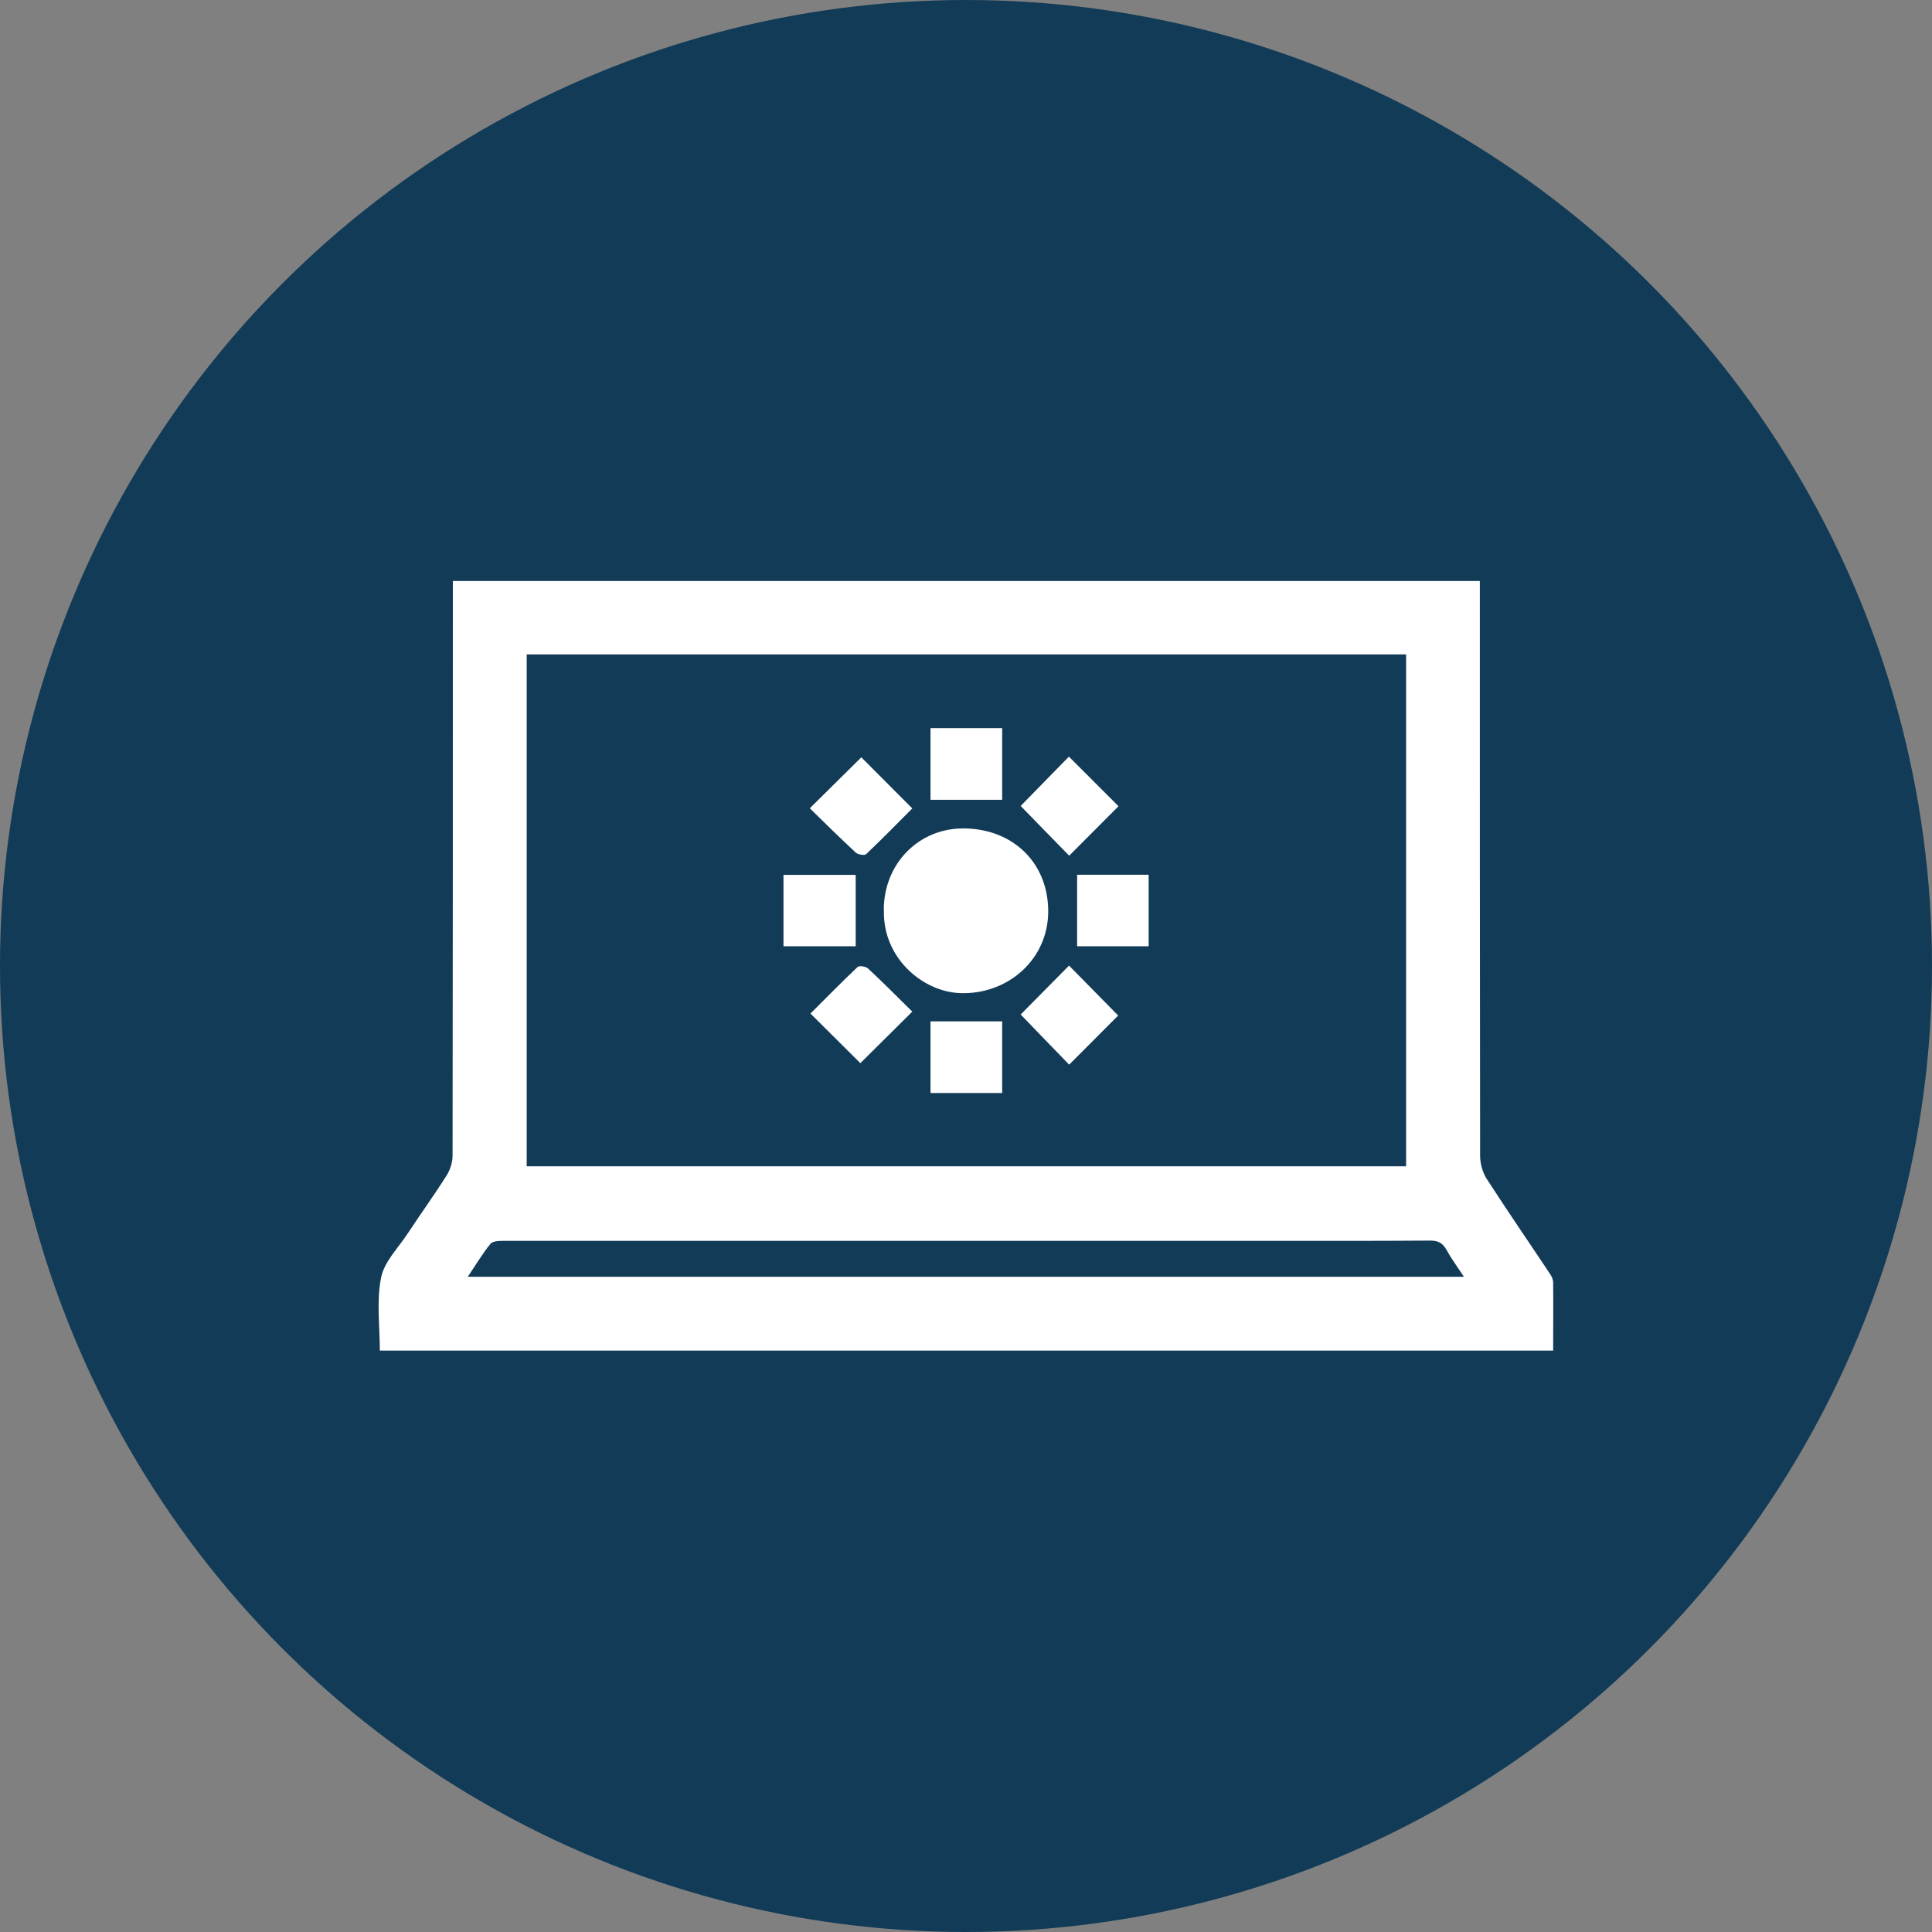
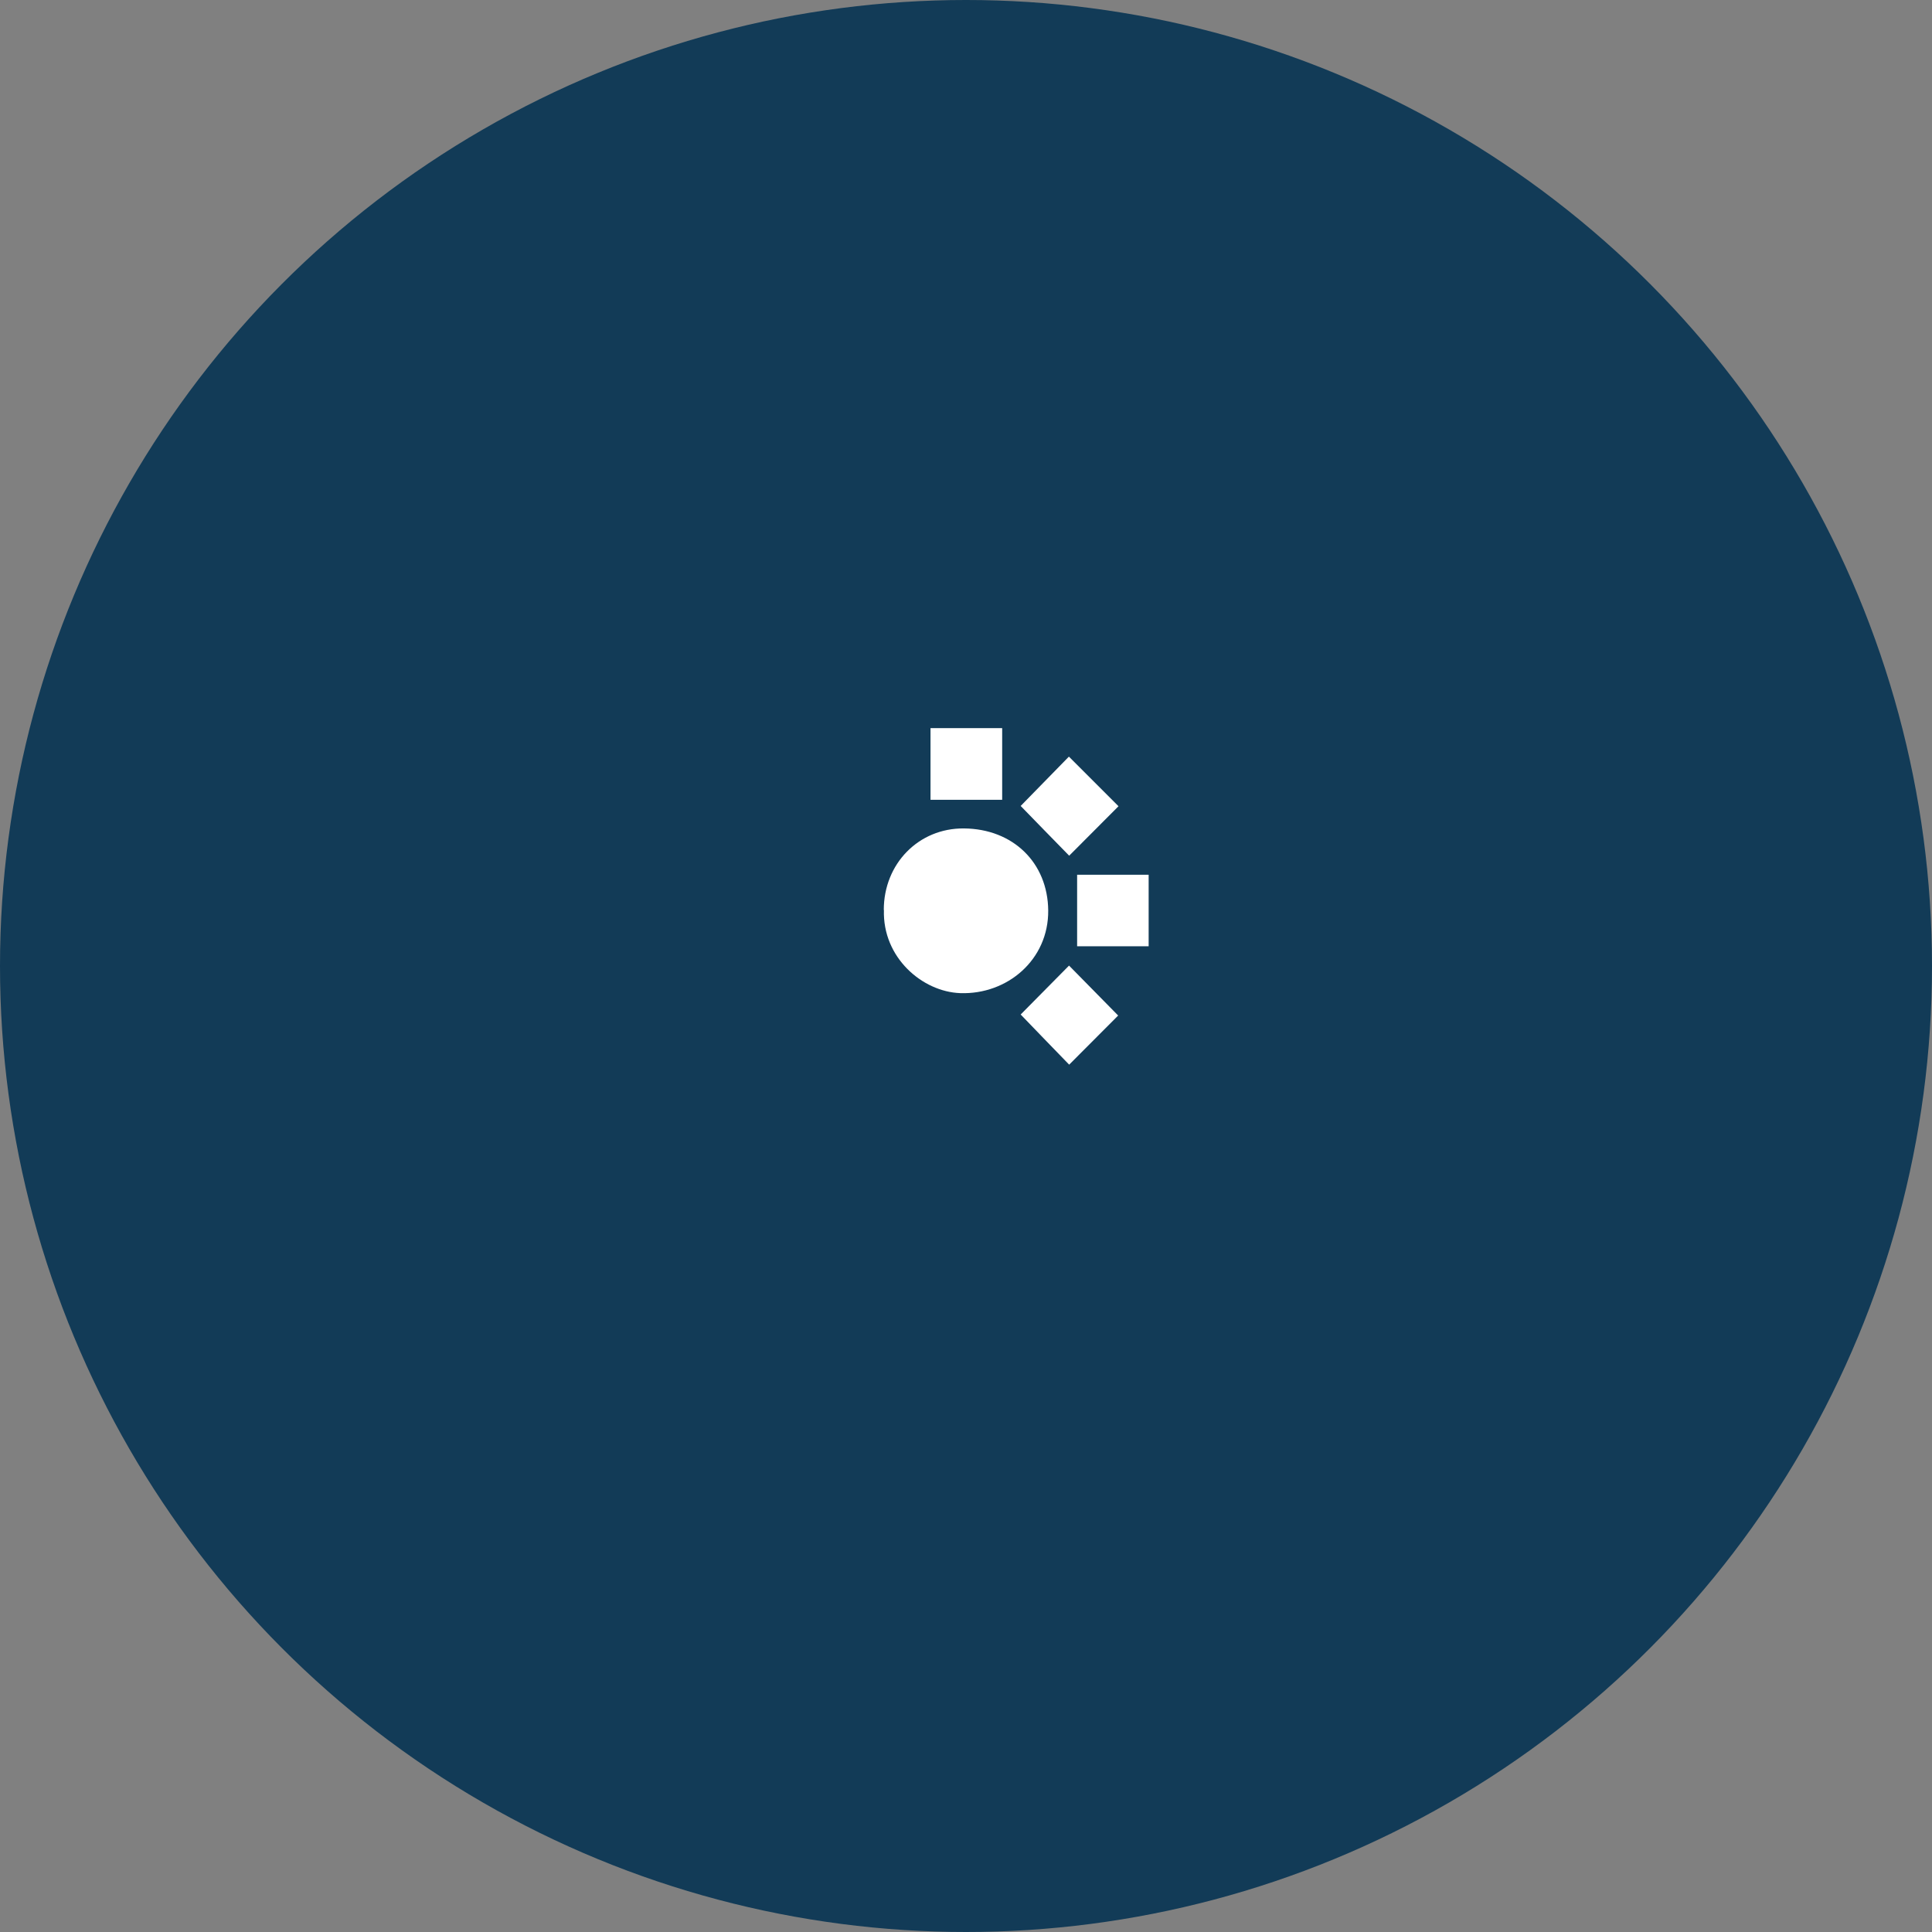
<svg xmlns="http://www.w3.org/2000/svg" id="Layer_2" viewBox="0 0 141 141">
  <rect x="0" y="0" width="141" height="141" fill="#808080" stroke="none" />
  <defs>
    <style>.cls-1{fill:#fff;}.cls-1,.cls-2{stroke-width:0px;}.cls-2{fill:#123b57;}</style>
  </defs>
  <g id="Layer_1-2">
    <circle class="cls-2" cx="70.5" cy="70.5" r="70.5" />
-     <path class="cls-1" d="m113.37,98.57H27.72c0-1.79-.25-3.61.09-5.32.23-1.18,1.28-2.2,1.98-3.28.93-1.41,1.92-2.78,2.82-4.21.26-.41.42-.96.42-1.45.02-13.62.02-27.24.02-40.85v-1.06h74.95v1c0,13.65,0,27.3.02,40.95,0,.57.18,1.22.49,1.7,1.51,2.34,3.09,4.63,4.63,6.95.11.17.21.39.21.59.02,1.63,0,3.26,0,4.99ZM38.44,47.76v37.36h64.18v-37.36H38.44Zm68.4,45.42c-.48-.73-.92-1.32-1.27-1.96-.29-.54-.66-.69-1.26-.68-3.95.03-7.91.02-11.86.02-18.54,0-37.08,0-55.62,0-.35,0-.85,0-1.03.21-.59.72-1.07,1.54-1.66,2.41h72.7Z" />
    <path class="cls-1" d="m64.5,66.41c0-3.38,2.55-5.98,5.85-5.95,3.58.03,6.12,2.5,6.15,5.99.03,3.59-2.98,6.15-6.42,6.03-2.77-.1-5.68-2.6-5.57-6.07Z" />
    <path class="cls-1" d="m78.01,55.22c1.23,1.23,2.46,2.46,3.62,3.62-1.14,1.15-2.38,2.39-3.6,3.61-1.19-1.21-2.41-2.47-3.54-3.63,1.13-1.16,2.36-2.41,3.52-3.6Z" />
    <path class="cls-1" d="m81.61,74.11c-1.16,1.16-2.37,2.38-3.58,3.59-1.17-1.21-2.39-2.46-3.54-3.66,1.11-1.13,2.34-2.37,3.53-3.57,1.2,1.22,2.43,2.47,3.59,3.65Z" />
-     <path class="cls-1" d="m59.1,58.99c1.35-1.34,2.57-2.55,3.76-3.72,1.19,1.19,2.41,2.42,3.72,3.73-1.07,1.07-2.2,2.23-3.37,3.34-.12.11-.6.03-.76-.12-1.12-1.04-2.21-2.11-3.35-3.23Z" />
-     <path class="cls-1" d="m62.79,77.59c-1.12-1.11-2.34-2.32-3.64-3.62,1.14-1.14,2.27-2.29,3.44-3.4.12-.11.6-.04.76.11,1.12,1.04,2.19,2.13,3.23,3.15-1.3,1.29-2.53,2.51-3.79,3.76Z" />
+     <path class="cls-1" d="m62.79,77.59Z" />
    <path class="cls-1" d="m73.14,58.37h-5.23v-5.23h5.23v5.23Z" />
-     <path class="cls-1" d="m62.45,63.85v5.21h-5.27v-5.21h5.27Z" />
    <path class="cls-1" d="m78.61,69.06v-5.22h5.22v5.22h-5.22Z" />
-     <path class="cls-1" d="m67.91,74.54h5.23v5.23h-5.23v-5.23Z" />
  </g>
</svg>